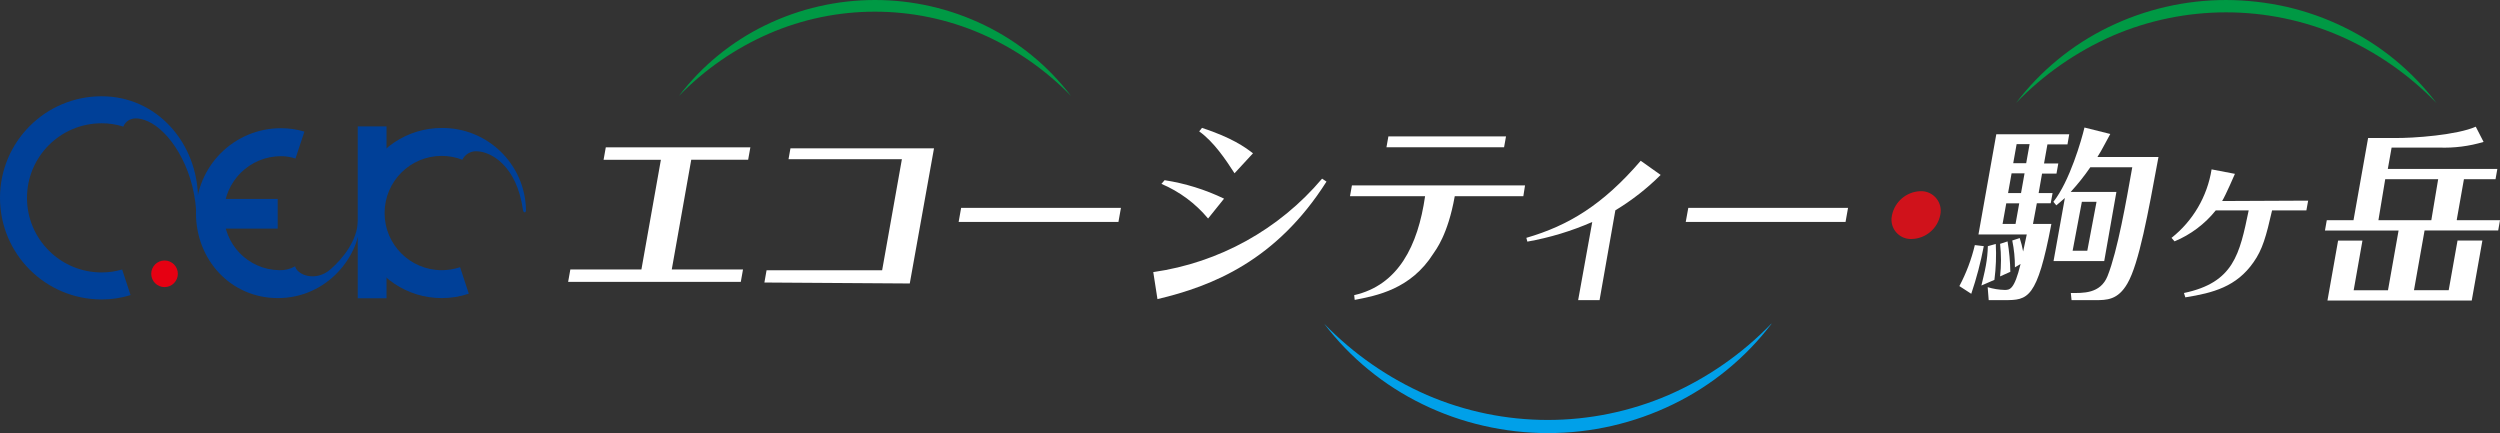
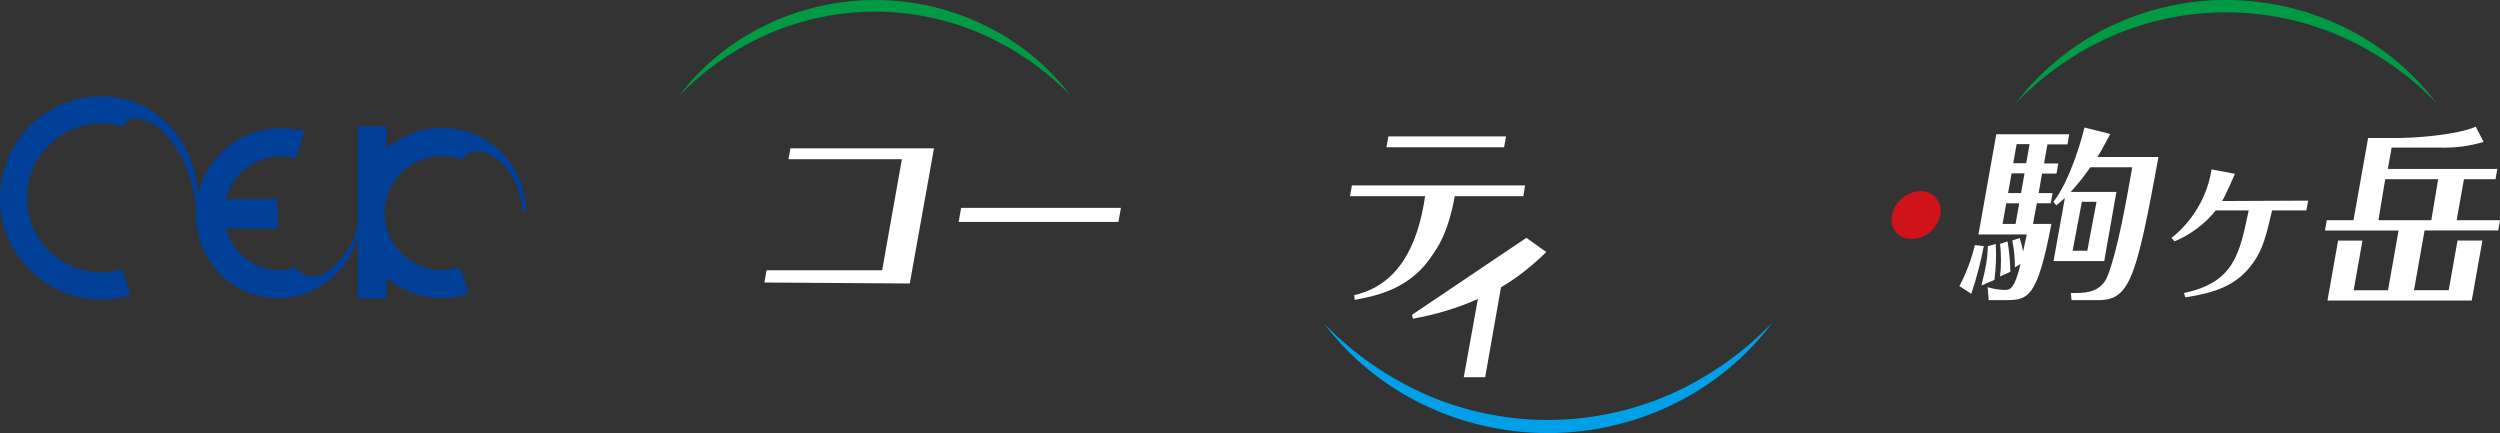
<svg xmlns="http://www.w3.org/2000/svg" id="_レイヤー_1" data-name="レイヤー 1" viewBox="0 0 441.477 76.48">
  <rect x="0" y="0" width="441.477" height="76.48" fill="#333333" stroke="none" />
  <defs>
    <style>
      .cls-1 {
        fill: #d0121b;
      }

      .cls-1, .cls-2, .cls-3, .cls-4, .cls-5, .cls-6 {
        stroke-width: 0px;
      }

      .cls-2 {
        fill: #00a0e9;
      }

      .cls-3 {
        fill: #fff;
      }

      .cls-4 {
        fill: #e60012;
      }

      .cls-5 {
        fill: #094;
      }

      .cls-6 {
        fill: #004098;
      }
    </style>
  </defs>
  <g id="_レイヤー_2" data-name="レイヤー 2">
    <g id="_レイヤー_3" data-name="レイヤー 3">
-       <path class="cls-4" d="M31.407,48.35c0,1.298-1.052,2.35-2.35,2.35s-2.35-1.052-2.35-2.35c0-1.298,1.052-2.35,2.35-2.35h0c1.298,0,2.35,1.052,2.35,2.35" />
      <path class="cls-6" d="M34.887,36.79c0-.61.08-1.21.08-1.83-.09-9.56-7.12-17.96-17.03-17.96C8.029,17.002-.002,25.035,0,34.943c.002,9.906,8.031,17.935,17.937,17.937,1.736.006,3.463-.253,5.12-.77l-1.49-4.52c-1.178.35-2.401.525-3.63.52-7.274,0-13.17-5.896-13.17-13.17s5.896-13.17,13.17-13.17c1.303-.009,2.599.19,3.84.59,0,0,.82-2.55,4.44-.89s7.86,7.71,8.42,15.68c0,.46.23.08.25-.38" />
      <rect class="cls-6" x="37.317" y="35.13" width="11.72" height="5.24" />
      <path class="cls-6" d="M63.597,38.91c0,6.31-5.82,13.73-14.53,13.73-8.29,0-14.46-6.72-14.46-15s6.716-15,15-15c1.405-.005,2.804.197,4.15.6l-1.58,4.76c-.821-.279-1.683-.421-2.55-.42-5.553,0-10.062,4.487-10.09,10.04-.094,5.478,4.271,9.995,9.748,10.089.044,0,.088.001.132.001.947.027,1.882-.212,2.7-.69.34,1.54,3.64,2.83,6.27.52,2.08-1.82,4.73-5,4.83-8.63,0-.55.38-.72.38,0" />
      <path class="cls-6" d="M78.007,22.6c-6.088-.006-11.576,3.668-13.89,9.3v11.44c2.314,5.632,7.802,9.306,13.89,9.3,1.625.004,3.24-.26,4.78-.78l-1.54-4.68c-1.043.354-2.138.533-3.24.53-5.573,0-10.091-4.516-10.091-10.089,0-5.573,4.516-10.091,10.089-10.091,1.246,0,2.481.23,3.643.68.506-1.035,1.617-1.631,2.76-1.48,2.29.13,6.82,2.45,7.94,10.31.1.66.56.58.54,0-.175-8.073-6.805-14.508-14.88-14.44" />
      <polyline class="cls-6" points="67.087 43.64 67.087 32.27 68.257 32.27 68.257 22.32 63.177 22.32 63.177 52.67 68.257 52.67 68.257 43.64 67.087 43.64" />
      <path class="cls-5" d="M119.897,16.94c4.531-4.665,9.928-8.402,15.89-11,11.944-5.173,25.496-5.173,37.44,0,5.964,2.599,11.365,6.335,15.9,11-4.028-5.294-9.245-9.566-15.23-12.47-12.236-5.96-26.534-5.96-38.77,0-5.983,2.907-11.199,7.179-15.23,12.47" />
      <path class="cls-5" d="M356.007,18.19c4.844-5.016,10.618-9.041,17-11.85,12.822-5.547,27.368-5.547,40.19,0,6.404,2.802,12.199,6.827,17.06,11.85-4.314-5.686-9.909-10.274-16.33-13.39-3.225-1.579-6.621-2.783-10.12-3.59-3.509-.788-7.093-1.194-10.69-1.21-7.208,0-14.321,1.642-20.8,4.8-6.411,3.123-11.999,7.709-16.31,13.39" />
      <path class="cls-2" d="M312.787,57.17c-5.163,5.333-11.318,9.607-18.12,12.58-13.626,5.879-29.074,5.879-42.7,0-6.802-2.977-12.96-7.25-18.13-12.58,4.599,6.037,10.552,10.908,17.38,14.22,3.438,1.679,7.059,2.954,10.79,3.8,7.472,1.72,15.238,1.72,22.71,0,3.716-.855,7.322-2.13,10.75-3.8,6.824-3.313,12.774-8.184,17.37-14.22" />
-       <polyline class="cls-3" points="116.707 28.22 106.587 28.22 106.977 26.02 132.507 26.02 132.117 28.21 122.067 28.21 118.627 47.59 131.207 47.59 130.817 49.78 100.327 49.78 100.717 47.59 113.267 47.59 116.707 28.22" />
      <polyline class="cls-3" points="139.247 28.11 139.587 26.19 164.937 26.19 160.657 50.06 134.987 49.89 135.367 47.73 155.777 47.73 159.267 28.11 139.247 28.11" />
      <polygon class="cls-3" points="169.287 39.19 197.507 39.19 197.947 36.71 169.727 36.71 169.287 39.19" />
-       <polygon class="cls-3" points="297.687 39.19 325.907 39.19 326.347 36.71 298.137 36.71 297.687 39.19" />
-       <path class="cls-3" d="M205.657,31.82c3.642.562,7.18,1.661,10.5,3.26l-2.82,3.51c-2.221-2.666-5.046-4.764-8.24-6.12l.56-.65M203.657,48.05c11.623-1.662,22.231-7.533,29.81-16.5l.78.52c-8.84,13.93-20.11,18.45-29.85,20.75l-.74-4.77ZM212.267,22.58c5.33,1.77,7.52,3.36,9,4.49l-3.26,3.53c-1.56-2.42-3.65-5.55-6.24-7.4l.5-.62Z" />
      <path class="cls-3" d="M239.137,52.12c7.79-1.77,11.26-8.72,12.52-17.47h-13.26l.34-1.91h30.57l-.3,1.91h-12.11c-1.22,6.87-3.38,9.51-3.77,10.12-4,6.33-10.05,7.44-13.9,8.19l-.09-.84ZM265.607,26h-20.77l.34-1.91h20.77l-.34,1.91Z" />
-       <path class="cls-3" d="M269.537,42c7.47-2.17,13.51-5.84,20.2-13.61l3.52,2.5c-2.405,2.398-5.092,4.496-8,6.25l-2.79,15.86h-3.78l2.49-13.8c-3.669,1.607-7.516,2.771-11.46,3.47l-.18-.68" />
+       <path class="cls-3" d="M269.537,42l3.52,2.5c-2.405,2.398-5.092,4.496-8,6.25l-2.79,15.86h-3.78l2.49-13.8c-3.669,1.607-7.516,2.771-11.46,3.47l-.18-.68" />
      <path class="cls-1" d="M342.627,38c-.494,2.388-2.562,4.126-5,4.2-1.886.106-3.5-1.337-3.606-3.223-.018-.328.011-.657.086-.977.491-2.396,2.556-4.147,5-4.24,1.909-.083,3.524,1.398,3.607,3.307.014.314-.016.627-.087.933" />
      <path class="cls-3" d="M350.317,43.47c-.541,2.851-1.28,5.661-2.21,8.41l-2.1-1.36c1.215-2.287,2.133-4.72,2.73-7.24l1.6.19M362.137,35.9h-2.45l-.68,3.64h3.25c-2.52,13.29-4.15,13.46-8.25,13.46h-2.82l-.18-2.29c.973.301,1.982.466,3,.49.88,0,1.7,0,2.81-4.58l-1,.59c.01-1.592-.148-3.181-.47-4.74l1.32-.43c.252.776.453,1.568.6,2.37.23-1.13.44-2.11.64-3h-8.53l3.15-17.7h12.88l-.31,1.79h-3.54l-.6,3.37h2.52l-.32,1.79h-2.55l-.6,3.43h2.46M362.607,35.64c2.87-3.6,5-11,5.49-13.12l4.56,1.14c-.72,1.26-1.47,2.83-2.27,4.06h10.78c-1.83,9.94-3.44,18.8-5.47,22.31-1.69,2.97-3.69,2.97-5.69,2.97h-4.19l-.13-1.26c2.08,0,5.22.19,6.49-3,1.78-4.49,3.3-13.22,4.36-19.2h-7.41c-1.05,1.529-2.206,2.983-3.46,4.35h8.07l-2.15,12.21h-8.95l2-11.14c-.55.52-1,.85-1.51,1.3l-.52-.62ZM352.437,43.08c.111,2.116.031,4.238-.24,6.34l-2.3,1c.17-.78.57-2.27.79-3.54.204-1.126.321-2.266.35-3.41l1.4-.39ZM354.517,42.63c.296,1.775.46,3.57.49,5.37l-1.81.81c.212-1.911.212-3.839,0-5.75l1.32-.43ZM355.517,28.82h2.29l.6-3.37h-2.29l-.6,3.37ZM357.517,30.61h-2.29l-.62,3.48h2.29l.62-3.48ZM356.577,35.91h-2.29l-.65,3.63h2.29l.65-3.63ZM370.227,35.64h-2.59l-1.63,8.64h2.59l1.63-8.64Z" />
      <path class="cls-3" d="M383.477,42c3.787-3.003,6.31-7.317,7.07-12.09l4.12.79s-1.62,3.76-2.26,4.8l15.19-.07-.31,1.72h-6.06c-1.05,4.61-1.69,6.91-3.27,9.15-3,4.32-7.13,5.43-12.05,6.21l-.24-.77c8.82-1.85,9.82-6.86,11.43-14.59h-5.81c-1.93,2.404-4.433,4.285-7.28,5.47l-.56-.64" />
      <path class="cls-3" d="M433.877,38.89h7.6l-.32,1.81h-13l-1.87,10.55h6.13l1.56-8.77h4.39l-1.88,10.59h-25.48l1.88-10.58h4.3l-1.55,8.77h6.06l1.87-10.55h-13l.32-1.82h4.72l2.58-14.52h4.52c3.53.06,11.28-.55,14.49-2l1.38,2.69c-2.544.761-5.196,1.099-7.85,1h-8.39l-.67,3.77h19.34l-.32,1.82h-5.58l-1.27,7.18M430.557,31.65h-9.35l-1.2,7.24h9.34l1.21-7.24Z" />
    </g>
  </g>
</svg>